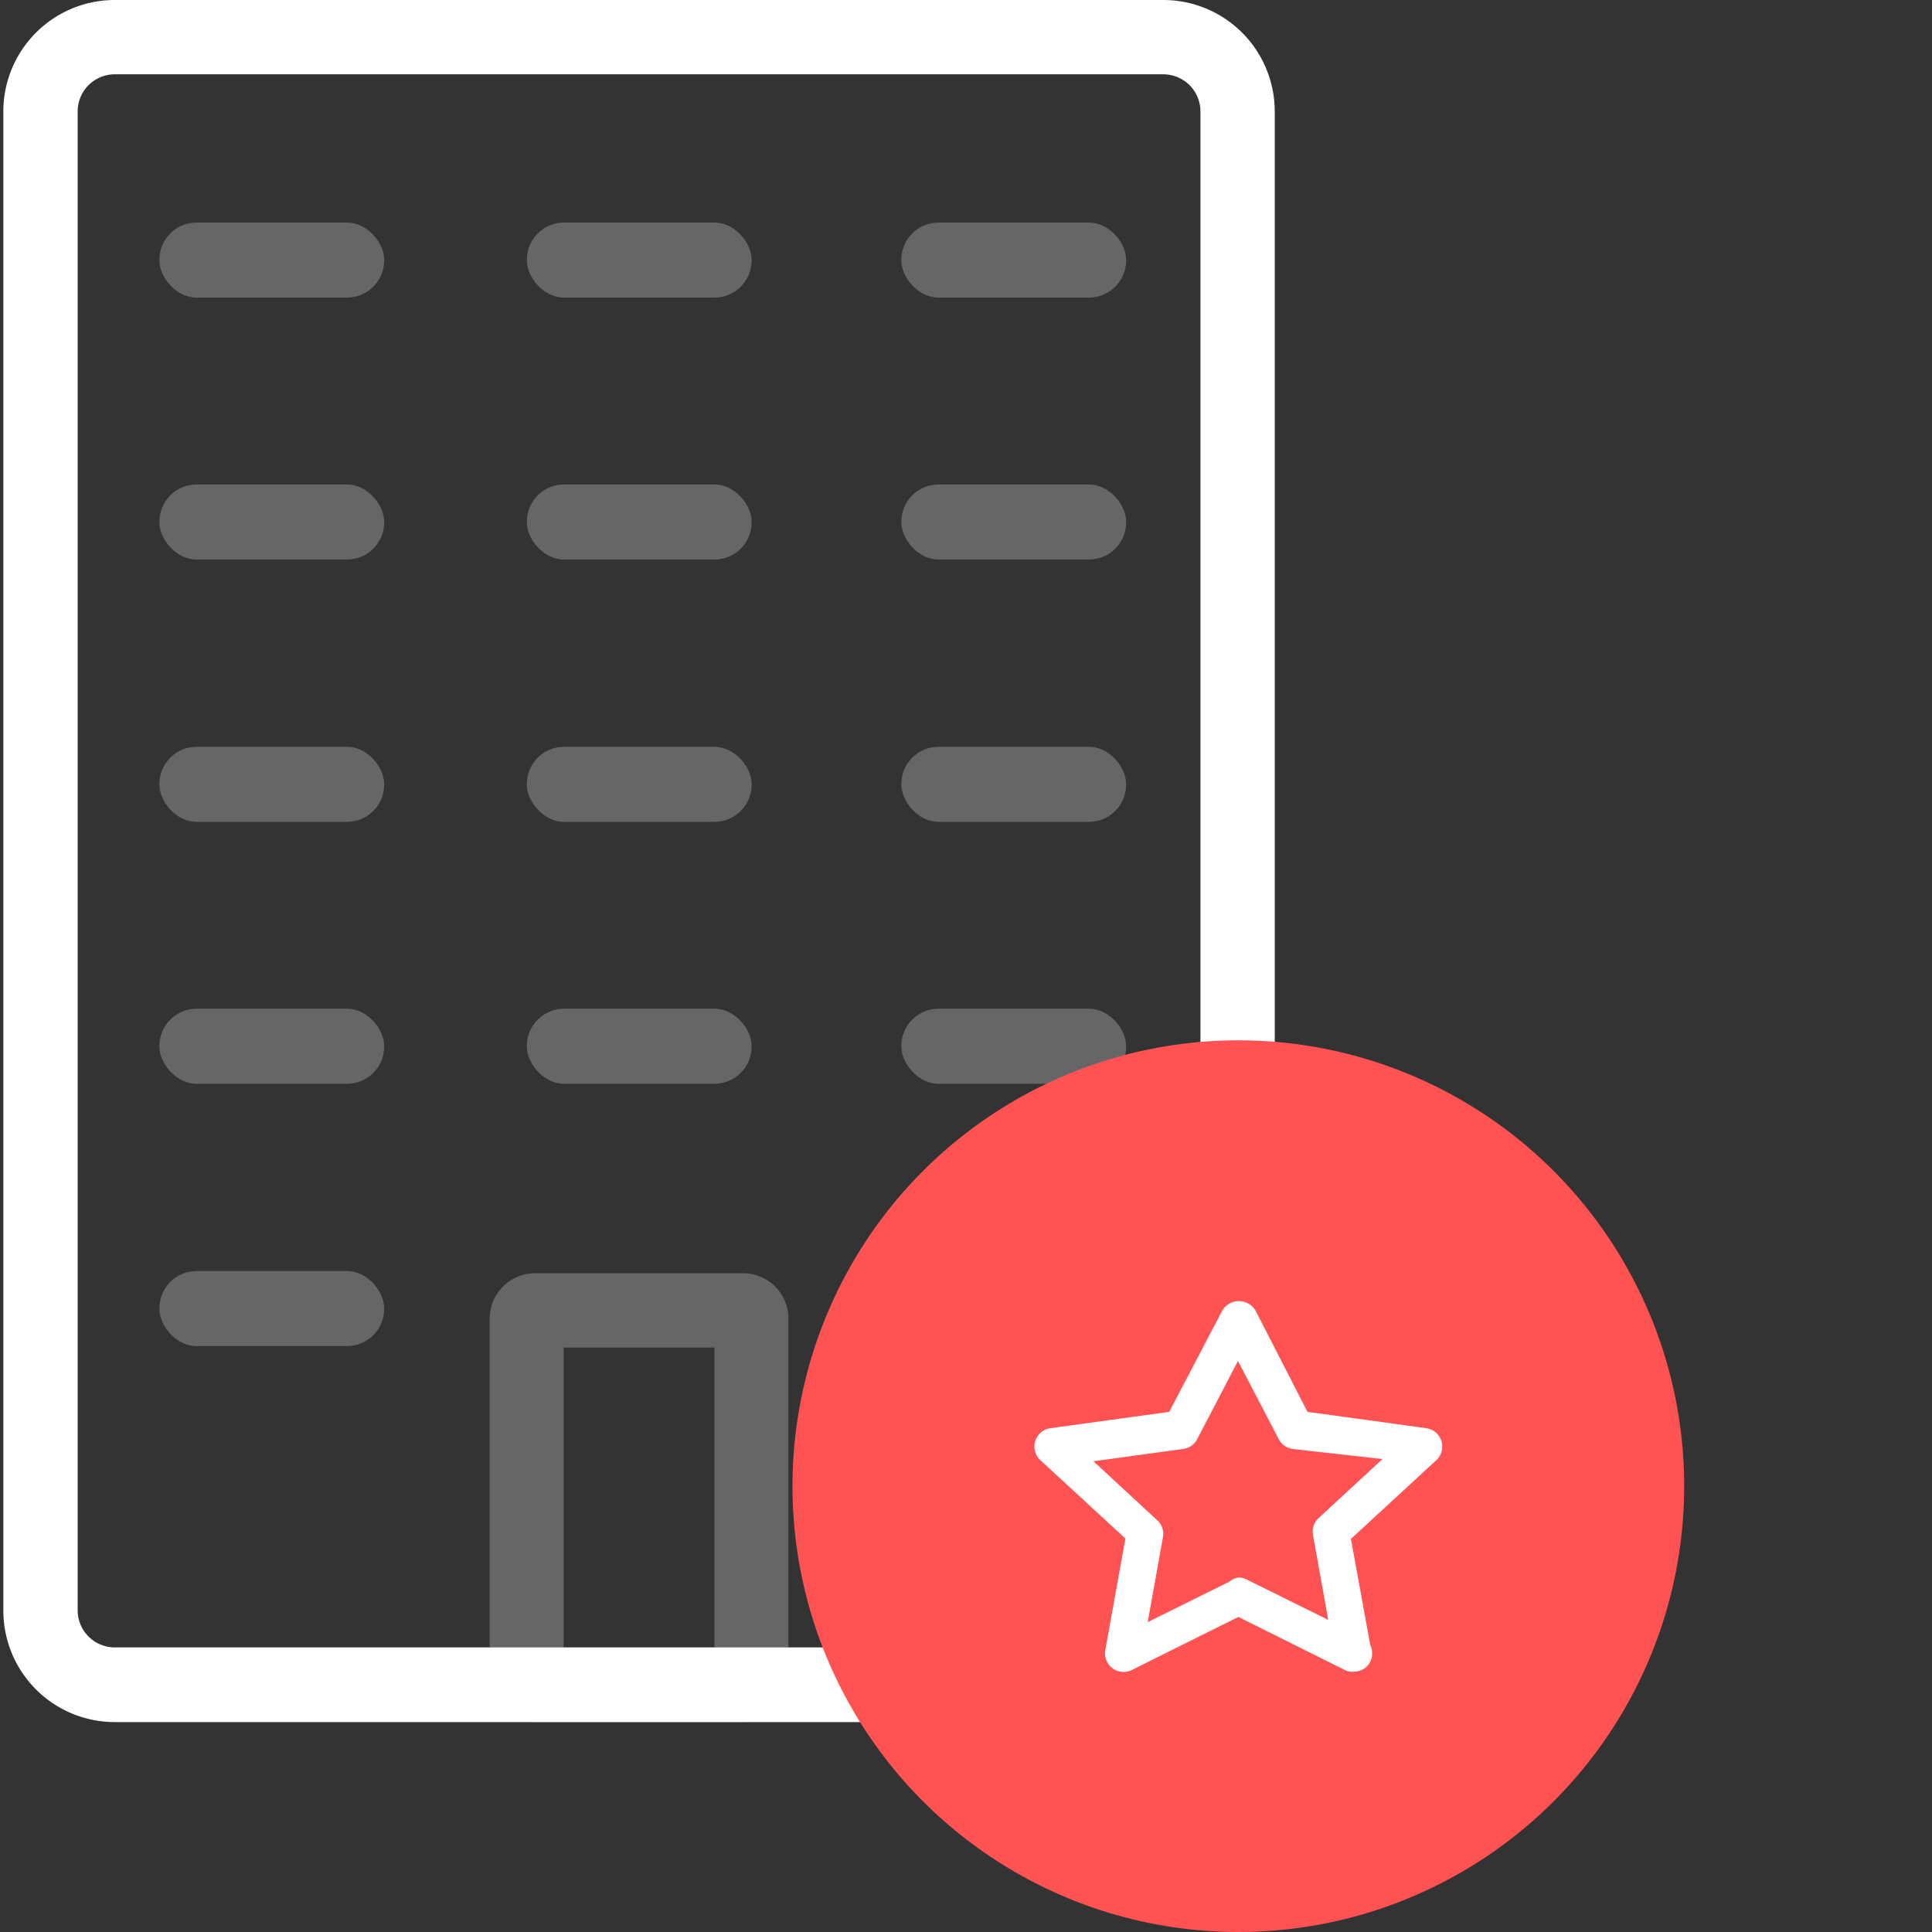
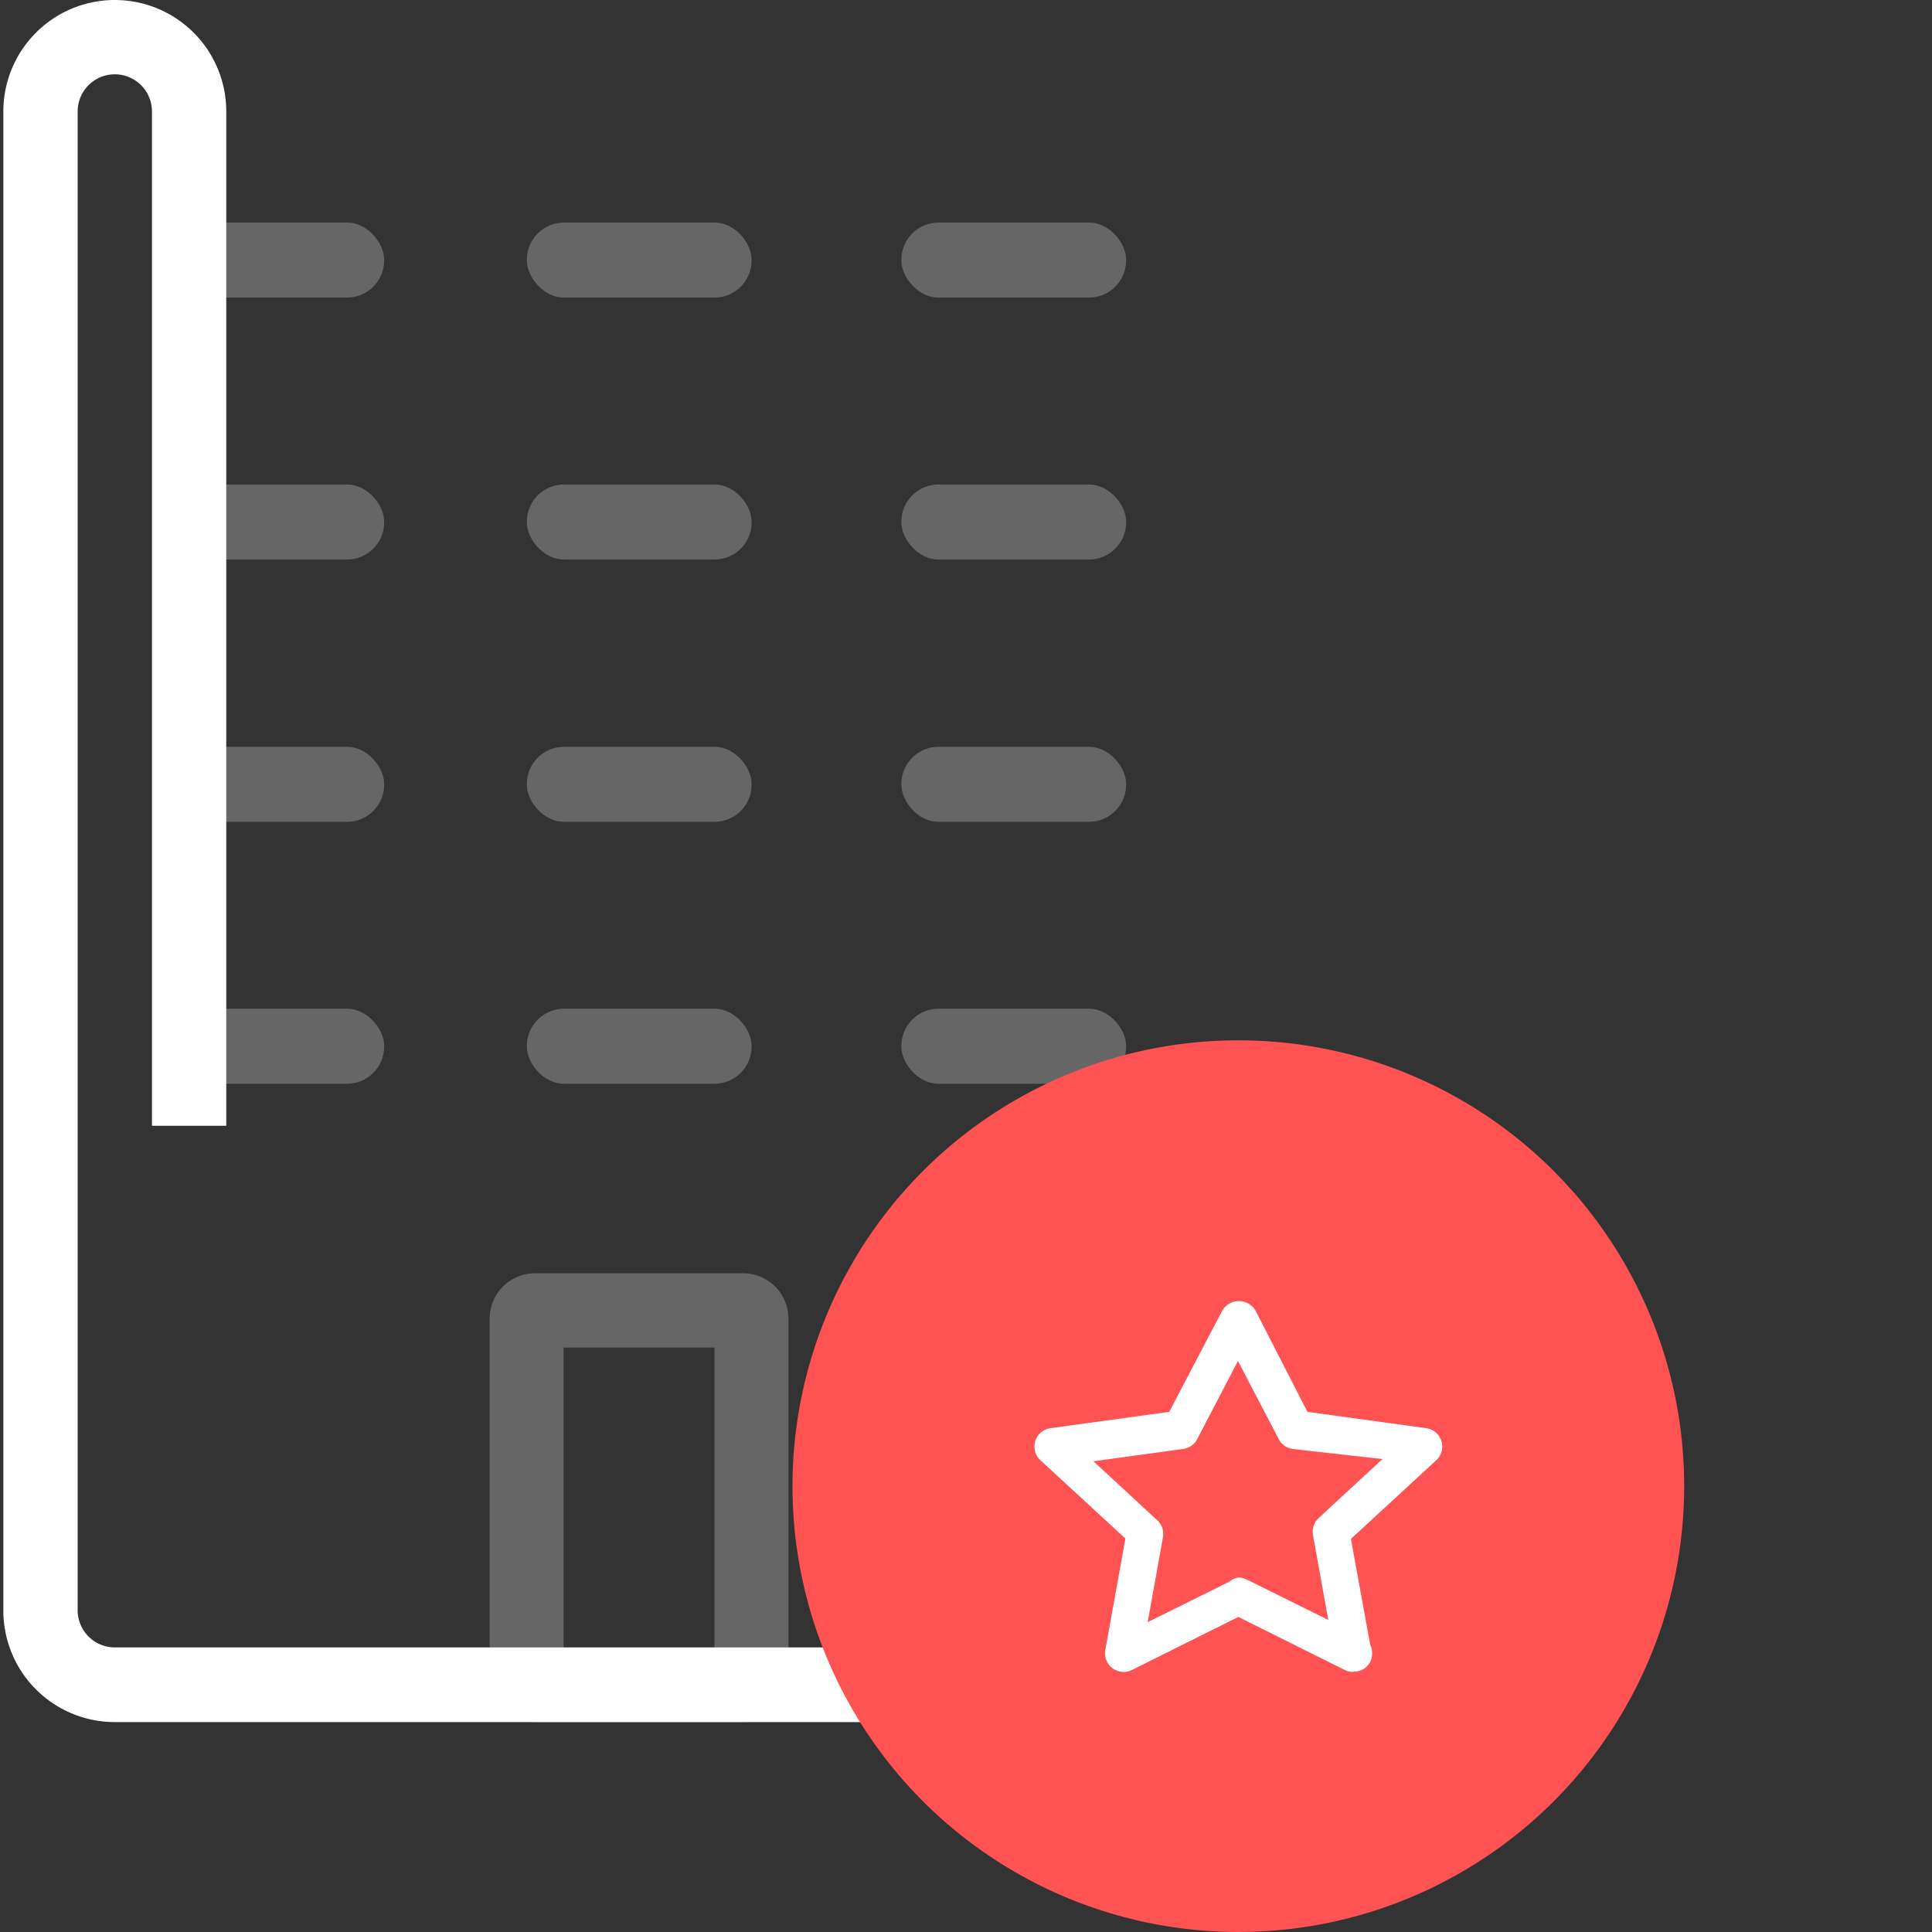
<svg xmlns="http://www.w3.org/2000/svg" id="Layer_1" data-name="Layer 1" viewBox="0 0 52 52">
  <rect x="0" y="0" width="52" height="52" fill="#333333" stroke="none" />
  <defs>
    <style>.cls-1{opacity:0.25;}.cls-2{fill:#fff;}.cls-3{fill:#ff5252;}</style>
  </defs>
  <title>commercial_property</title>
  <g class="cls-1">
    <path class="cls-2" d="M19.23,36.27v8.09H15.17V36.27h4.06m.78-2H14.4a1.22,1.22,0,0,0-1.22,1.22v9.64a1.22,1.22,0,0,0,1.22,1.22H20a1.22,1.22,0,0,0,1.22-1.22V35.49A1.22,1.22,0,0,0,20,34.27Z" />
  </g>
-   <path class="cls-2" d="M26.52,46.35H3.09a3,3,0,0,1-3-3V3a3,3,0,0,1,3-3H31.31a3,3,0,0,1,3,3V30.3h-2V3a1,1,0,0,0-1-1H3.09a1,1,0,0,0-1,1V43.34a1,1,0,0,0,1,1H26.52Z" />
+   <path class="cls-2" d="M26.52,46.35H3.09a3,3,0,0,1-3-3V3a3,3,0,0,1,3-3a3,3,0,0,1,3,3V30.3h-2V3a1,1,0,0,0-1-1H3.09a1,1,0,0,0-1,1V43.34a1,1,0,0,0,1,1H26.52Z" />
  <g class="cls-1">
    <rect class="cls-2" x="4.29" y="5.99" width="6.05" height="2.02" rx="1" ry="1" />
  </g>
  <g class="cls-1">
    <rect class="cls-2" x="14.18" y="5.99" width="6.05" height="2.02" rx="1" ry="1" />
  </g>
  <g class="cls-1">
    <rect class="cls-2" x="24.26" y="5.99" width="6.05" height="2.02" rx="1" ry="1" />
  </g>
  <g class="cls-1">
    <rect class="cls-2" x="4.29" y="13.04" width="6.05" height="2.02" rx="1" ry="1" />
  </g>
  <g class="cls-1">
    <rect class="cls-2" x="14.18" y="13.04" width="6.05" height="2.02" rx="1" ry="1" />
  </g>
  <g class="cls-1">
    <rect class="cls-2" x="24.26" y="13.04" width="6.05" height="2.02" rx="1" ry="1" />
  </g>
  <g class="cls-1">
    <rect class="cls-2" x="4.29" y="20.1" width="6.05" height="2.02" rx="1" ry="1" />
  </g>
  <g class="cls-1">
    <rect class="cls-2" x="14.18" y="20.1" width="6.05" height="2.02" rx="1" ry="1" />
  </g>
  <g class="cls-1">
    <rect class="cls-2" x="24.26" y="20.1" width="6.05" height="2.02" rx="1" ry="1" />
  </g>
  <g class="cls-1">
    <rect class="cls-2" x="4.29" y="27.15" width="6.05" height="2.02" rx="1" ry="1" />
  </g>
  <g class="cls-1">
    <rect class="cls-2" x="14.18" y="27.15" width="6.05" height="2.02" rx="1" ry="1" />
  </g>
  <g class="cls-1">
    <rect class="cls-2" x="24.26" y="27.15" width="6.05" height="2.02" rx="1" ry="1" />
  </g>
  <g class="cls-1">
-     <rect class="cls-2" x="4.29" y="34.21" width="6.05" height="2.02" rx="1" ry="1" />
-   </g>
+     </g>
  <circle class="cls-3" cx="33.33" cy="40" r="12" />
  <path class="cls-2" d="M36.42,45a.5.5,0,0,1-.22-.05l-2.87-1.43-2.87,1.43a.5.5,0,0,1-.71-.54l.54-3L28,39.3a.5.5,0,0,1,.27-.86l3.2-.44,1.43-2.73a.52.52,0,0,1,.89,0L35.19,38l3.2.44a.5.5,0,0,1,.27.86l-2.3,2.12.52,2.85a.5.5,0,0,1,.05.22.48.48,0,0,1-.51.5Zm-3.09-2.54a.5.5,0,0,1,.22.05l2.2,1.09-.41-2.28a.5.5,0,0,1,.15-.46l1.72-1.59L34.8,39a.5.5,0,0,1-.38-.26l-1.1-2.11-1.1,2.11a.5.5,0,0,1-.38.26l-2.41.33,1.72,1.59a.5.5,0,0,1,.15.46l-.41,2.28,2.2-1.09A.5.5,0,0,1,33.33,42.46Z" />
</svg>